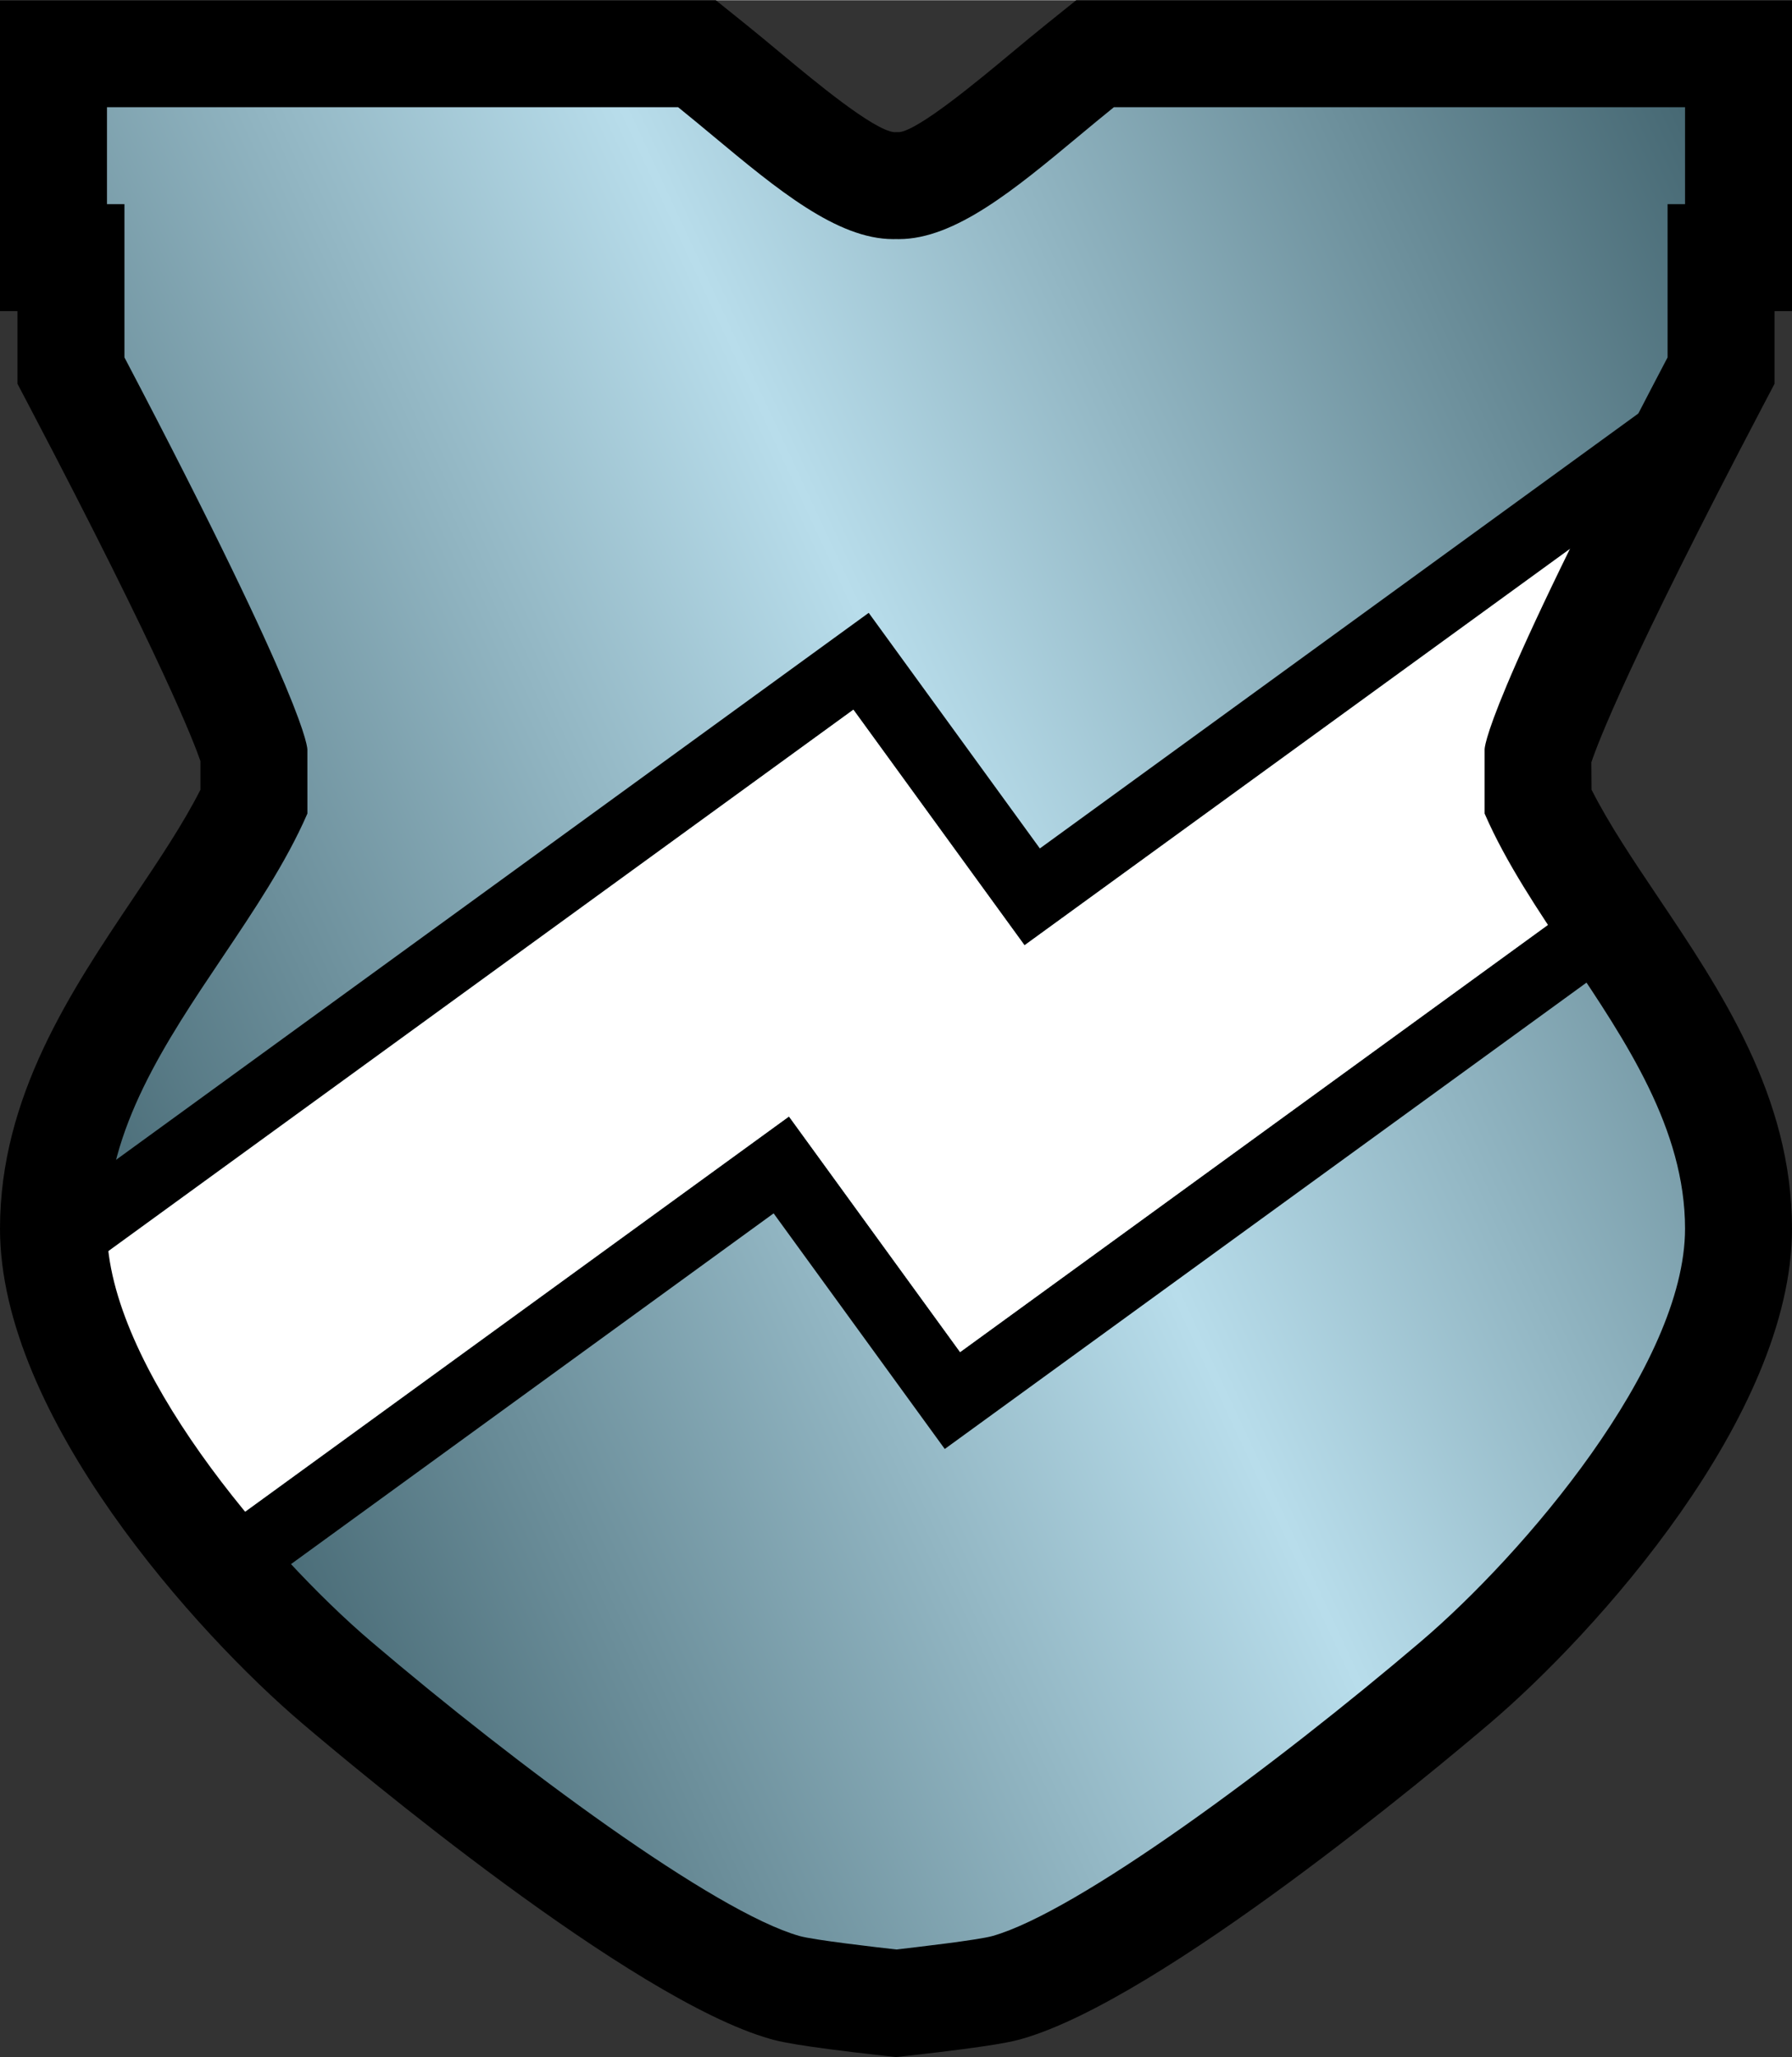
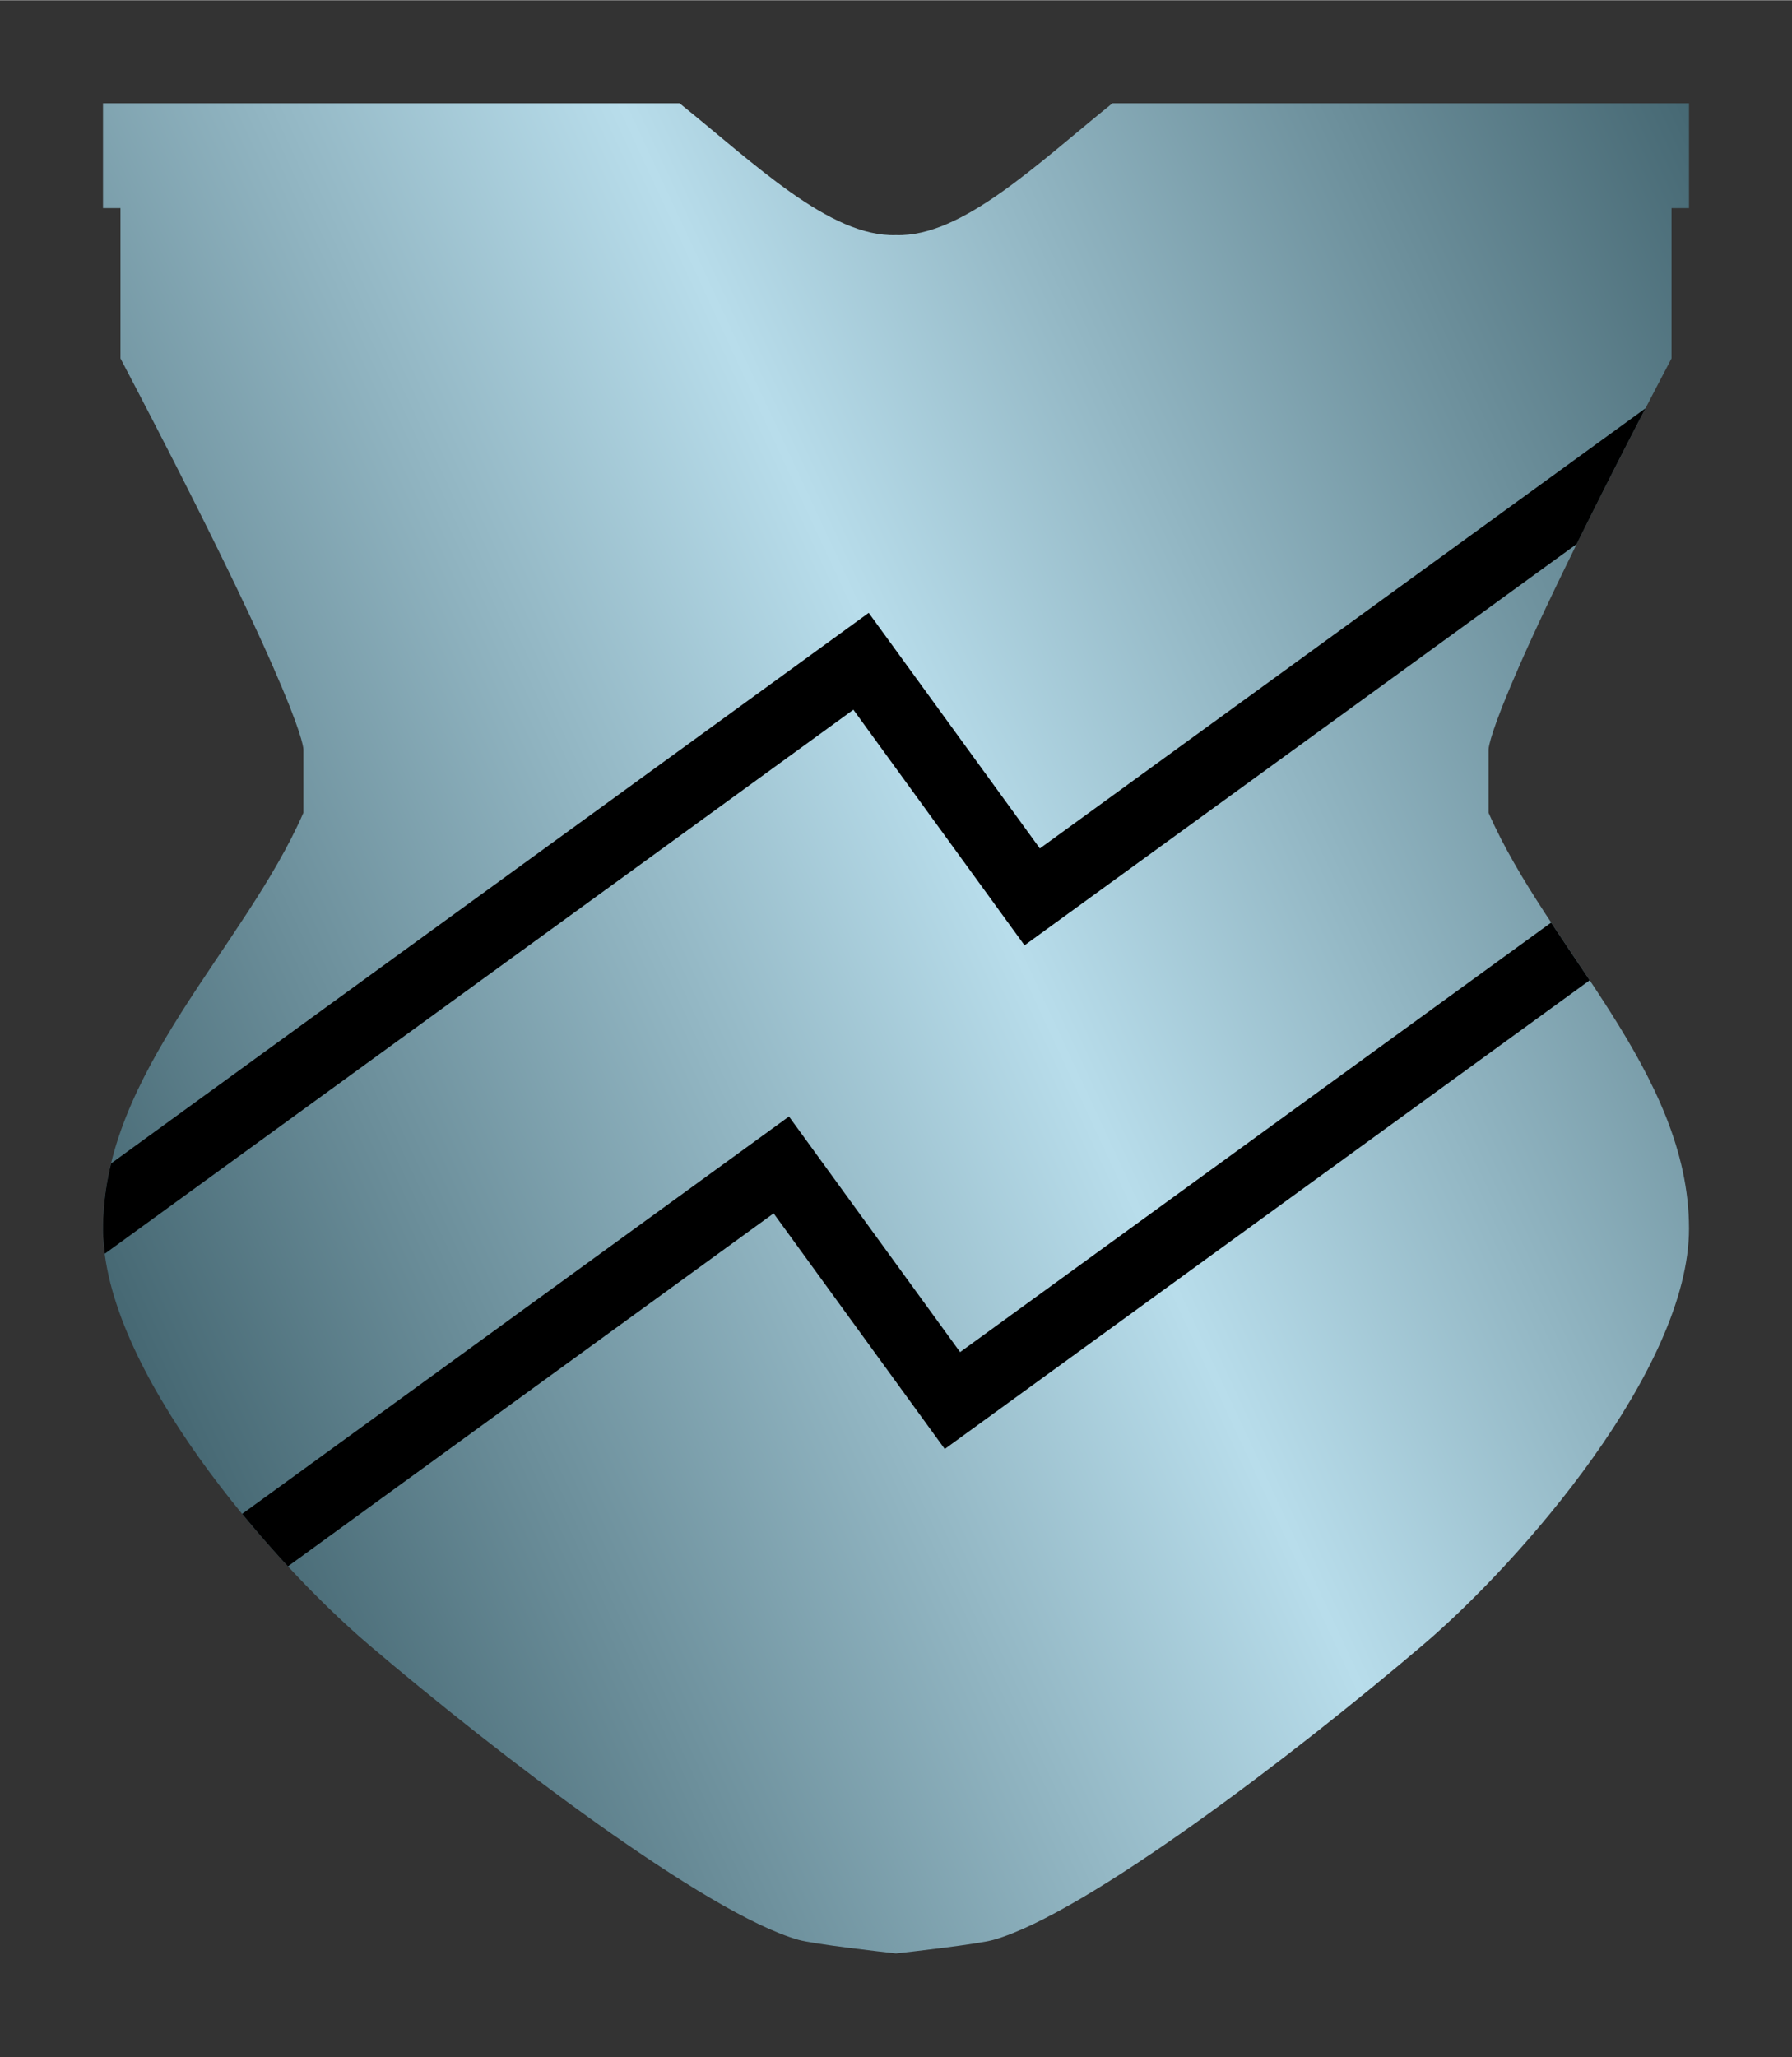
<svg xmlns="http://www.w3.org/2000/svg" width="20.91" height="24" viewBox="0 0 128.216 147.131">
  <rect x="0" y="0" width="128.216" height="147.131" fill="#333333" stroke="none" />
  <linearGradient id="agca" gradientUnits="userSpaceOnUse" x1="5.974" y1="88.666" x2="131.468" y2="30.147">
    <stop offset="0" stop-color="#466873" />
    <stop offset=".5" stop-color="#b8ddeb" />
    <stop offset="1" stop-color="#466873" />
  </linearGradient>
  <path fill="url(#agca)" d="M119.596 14.872h1.25V7.37h-41.25c-5.359 4.305-10.749 9.584-15.486 9.433h-.004c-4.737.151-10.127-5.128-15.486-9.433H7.37v7.501h1.25V25.62c13.363 25.457 13.09 28 13.09 28v4.5C17.483 67.808 7.37 76.698 7.37 87.87c0 10 11.996 23.787 19 29.75 9.25 7.875 24.154 19.249 30.75 21.121 1.097.312 5.88.852 6.988.975 1.107-.123 5.891-.663 6.988-.975 6.596-1.872 21.5-13.246 30.75-21.121 7.004-5.963 19-19.75 19-29.75 0-11.172-10.113-20.063-14.341-29.75v-4.5s-.272-2.543 13.091-28V14.872z" />
  <path d="M73.304 67.604l39.508-28.705-.35.713a519.757 519.757 0 015.271-10.421L74.401 60.675 62.156 43.822 7.951 83.205a19.685 19.685 0 00-.581 4.665c0 .584.054 1.185.132 1.792l53.557-38.911 12.245 16.853zM110.984 65.977L68.695 96.702 56.451 79.849l-39.122 28.425a83.77 83.77 0 003.272 3.754l34.752-25.25 12.244 16.854 46.145-33.526c-.928-1.396-1.87-2.781-2.782-4.166l.024.037z" />
-   <path fill="#FFF" d="M17.324 108.276L56.45 79.848l12.244 16.854 42.289-30.726c-1.715-2.602-3.318-5.199-4.479-7.856v-4.5s-.164-1.589 6.307-14.721L73.304 67.604 61.059 50.751 7.494 89.668c.767 5.911 5.079 12.821 9.83 18.608z" />
-   <path d="M63.294 147.04c-6.44-.715-7.618-1.048-8.185-1.208-9.962-2.828-29.667-19.322-33.517-22.601C14.125 116.874 0 101.303 0 87.87c0-9.448 5.086-17.017 9.574-23.695 1.822-2.712 3.533-5.26 4.767-7.7v-2.05c-.429-1.25-2.622-7.046-12.246-25.379l-.845-1.609v-5.195H0V0h51.213l2.022 1.624c.904.726 1.81 1.479 2.712 2.23 2.282 1.899 6.53 5.434 8.026 5.584l.241-.005.13.003c1.392-.148 5.641-3.683 7.924-5.583.903-.751 1.808-1.504 2.713-2.23L77.003 0h51.213v22.242h-1.25v5.195l-.845 1.609c-9.628 18.343-11.818 24.131-12.26 25.468l.014 1.96c1.233 2.443 2.948 4.994 4.762 7.694 4.494 6.688 9.579 14.256 9.579 23.702 0 13.431-14.124 29.004-21.593 35.361-3.849 3.278-23.555 19.772-33.515 22.6-.563.16-1.732.492-8.187 1.209l-.814.091-.813-.091zM8.904 25.55c13.219 25.187 13.1 27.993 13.088 28.1l.002 4.529-.024.054c-1.513 3.467-3.816 6.895-6.044 10.21-4.067 6.053-8.272 12.312-8.272 19.427 0 9.794 11.593 23.313 18.9 29.534 10.495 8.935 24.561 19.338 30.644 21.064 1.042.296 5.577.813 6.941.966 1.302-.152 5.836-.67 6.88-.966 6.082-1.727 20.148-12.13 30.644-21.064 7.308-6.222 18.9-19.741 18.9-29.534 0-7.115-4.206-13.374-8.273-19.427-2.228-3.315-4.531-6.743-6.044-10.21l-.023-.054v-4.56c-.01-.077-.129-2.883 13.091-28.07V14.588h1.25V7.654H79.696c-.845.68-1.689 1.383-2.533 2.084-4.543 3.78-8.835 7.351-12.853 7.351l-.209-.003-.195.003c-4.018 0-8.31-3.571-12.854-7.352-.843-.701-1.688-1.404-2.531-2.083H7.654v6.934h1.25V25.55z" />
</svg>